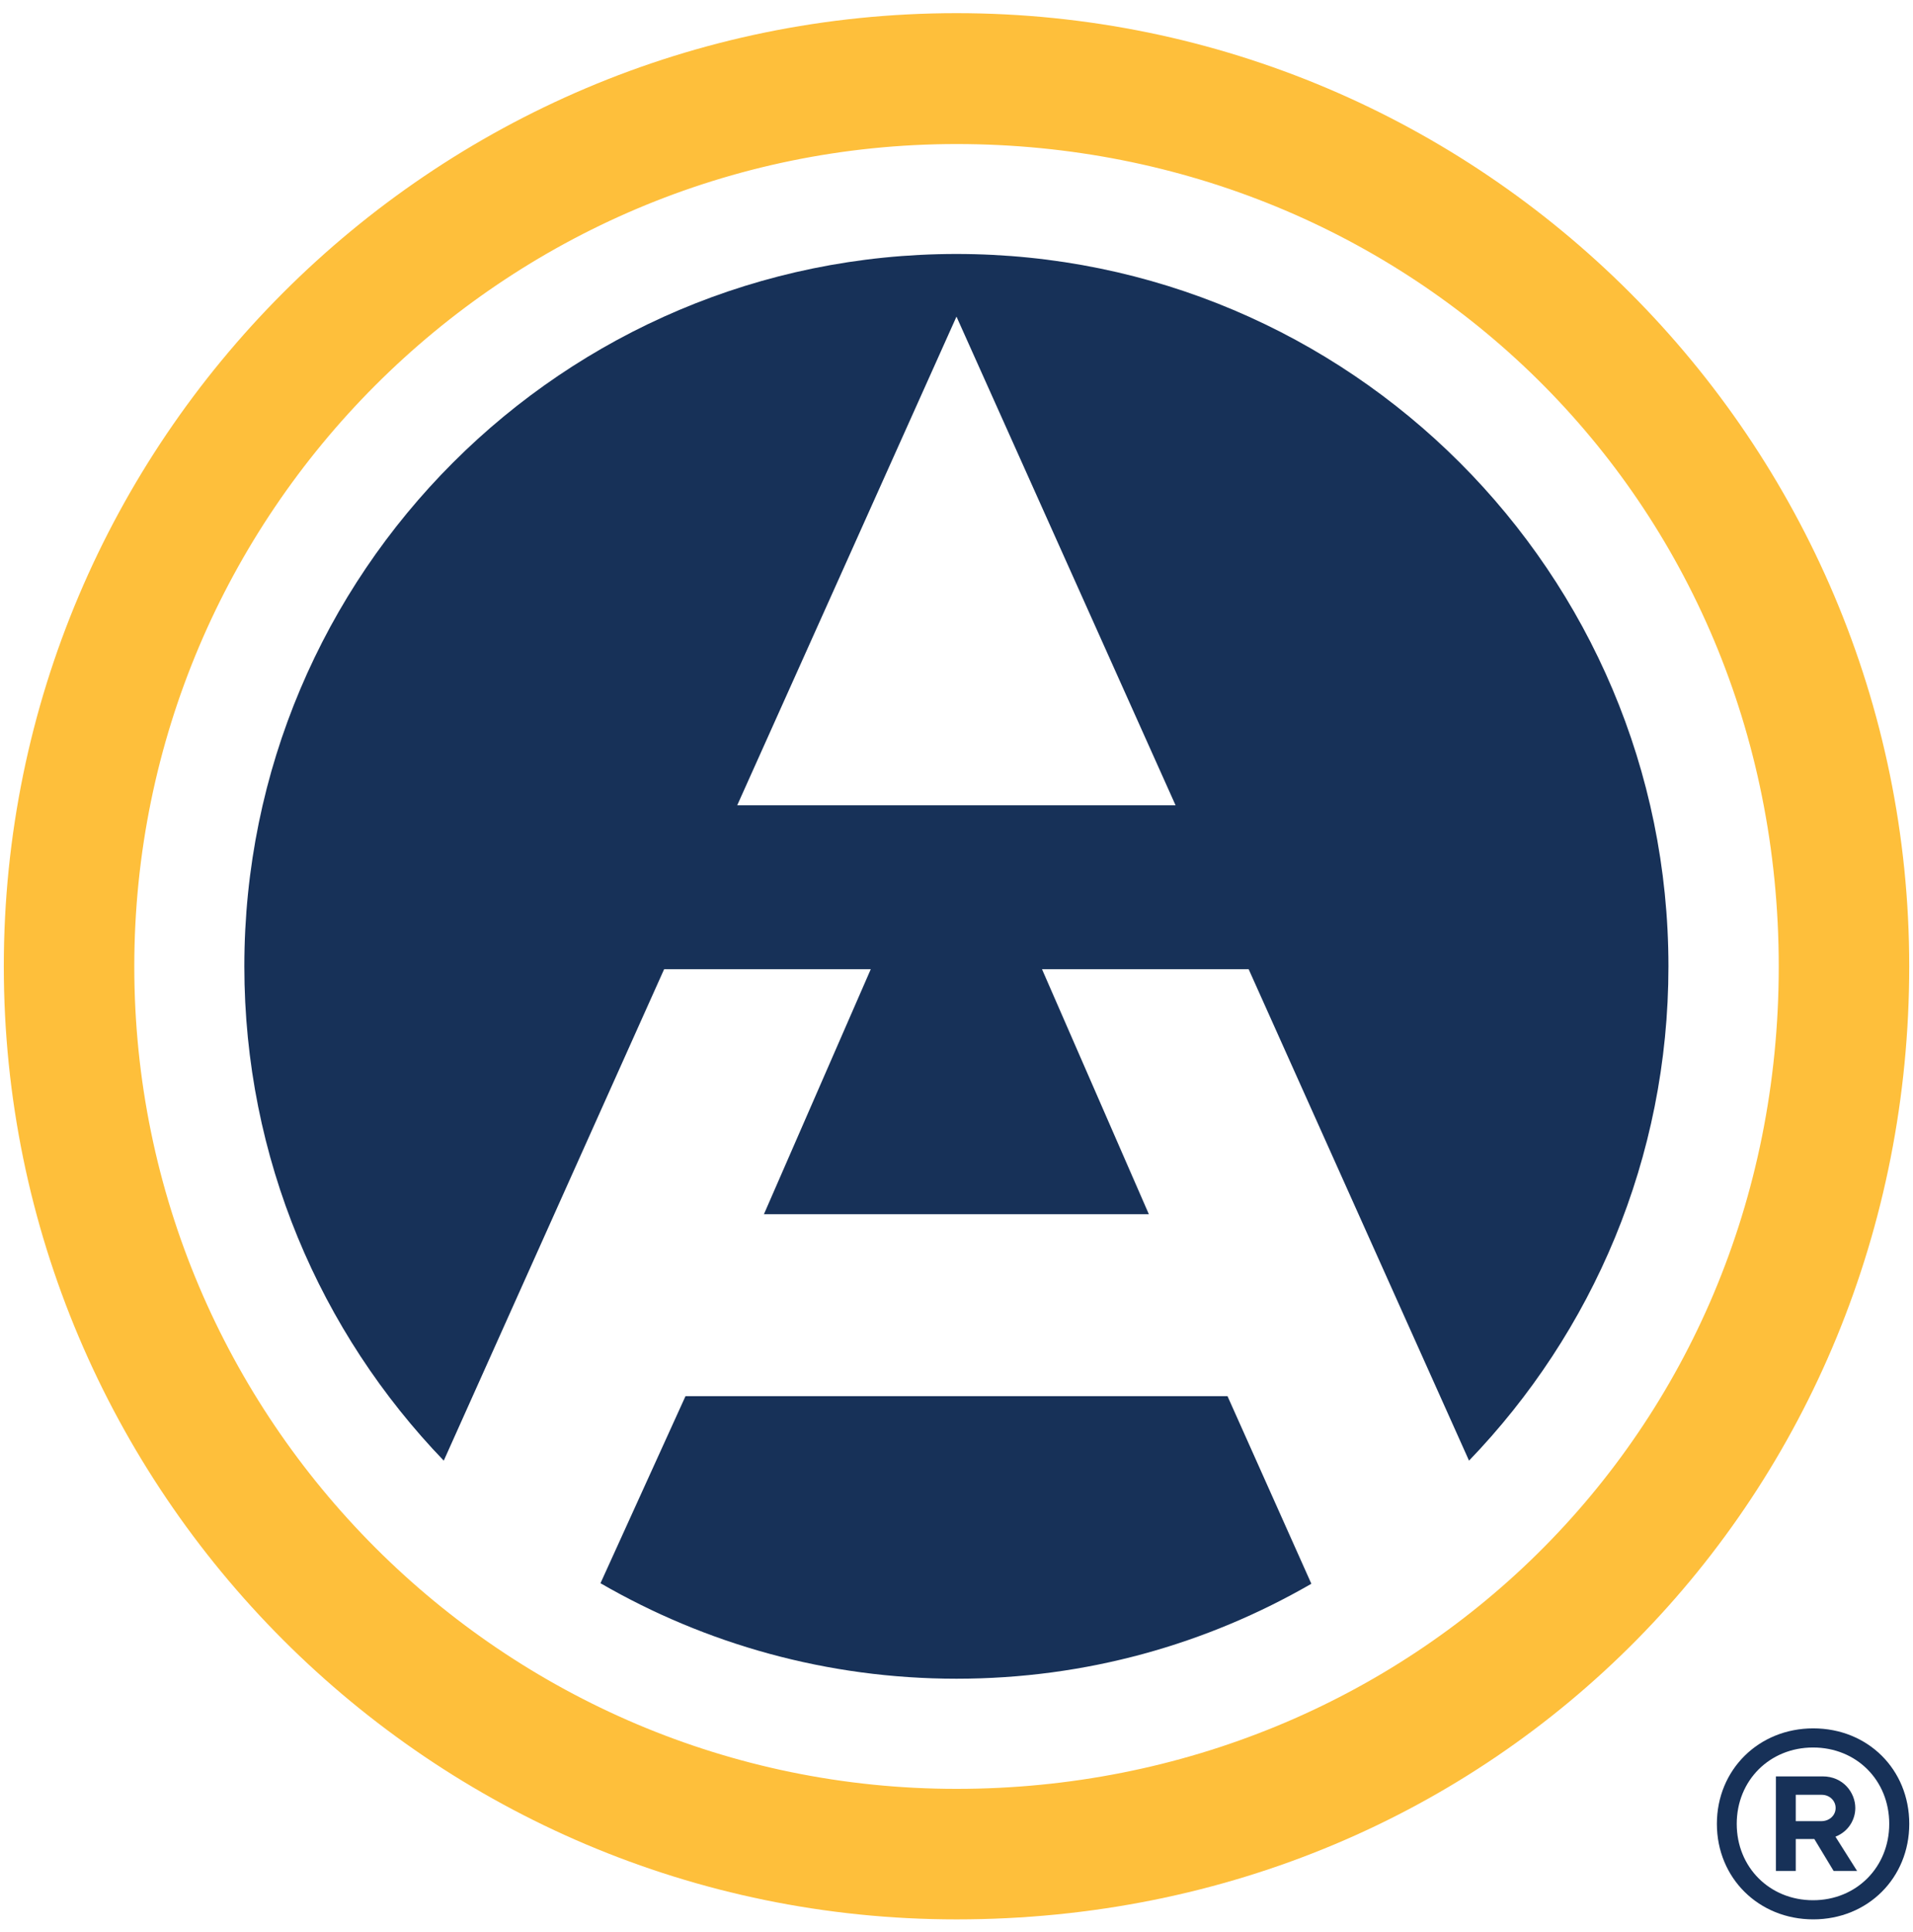
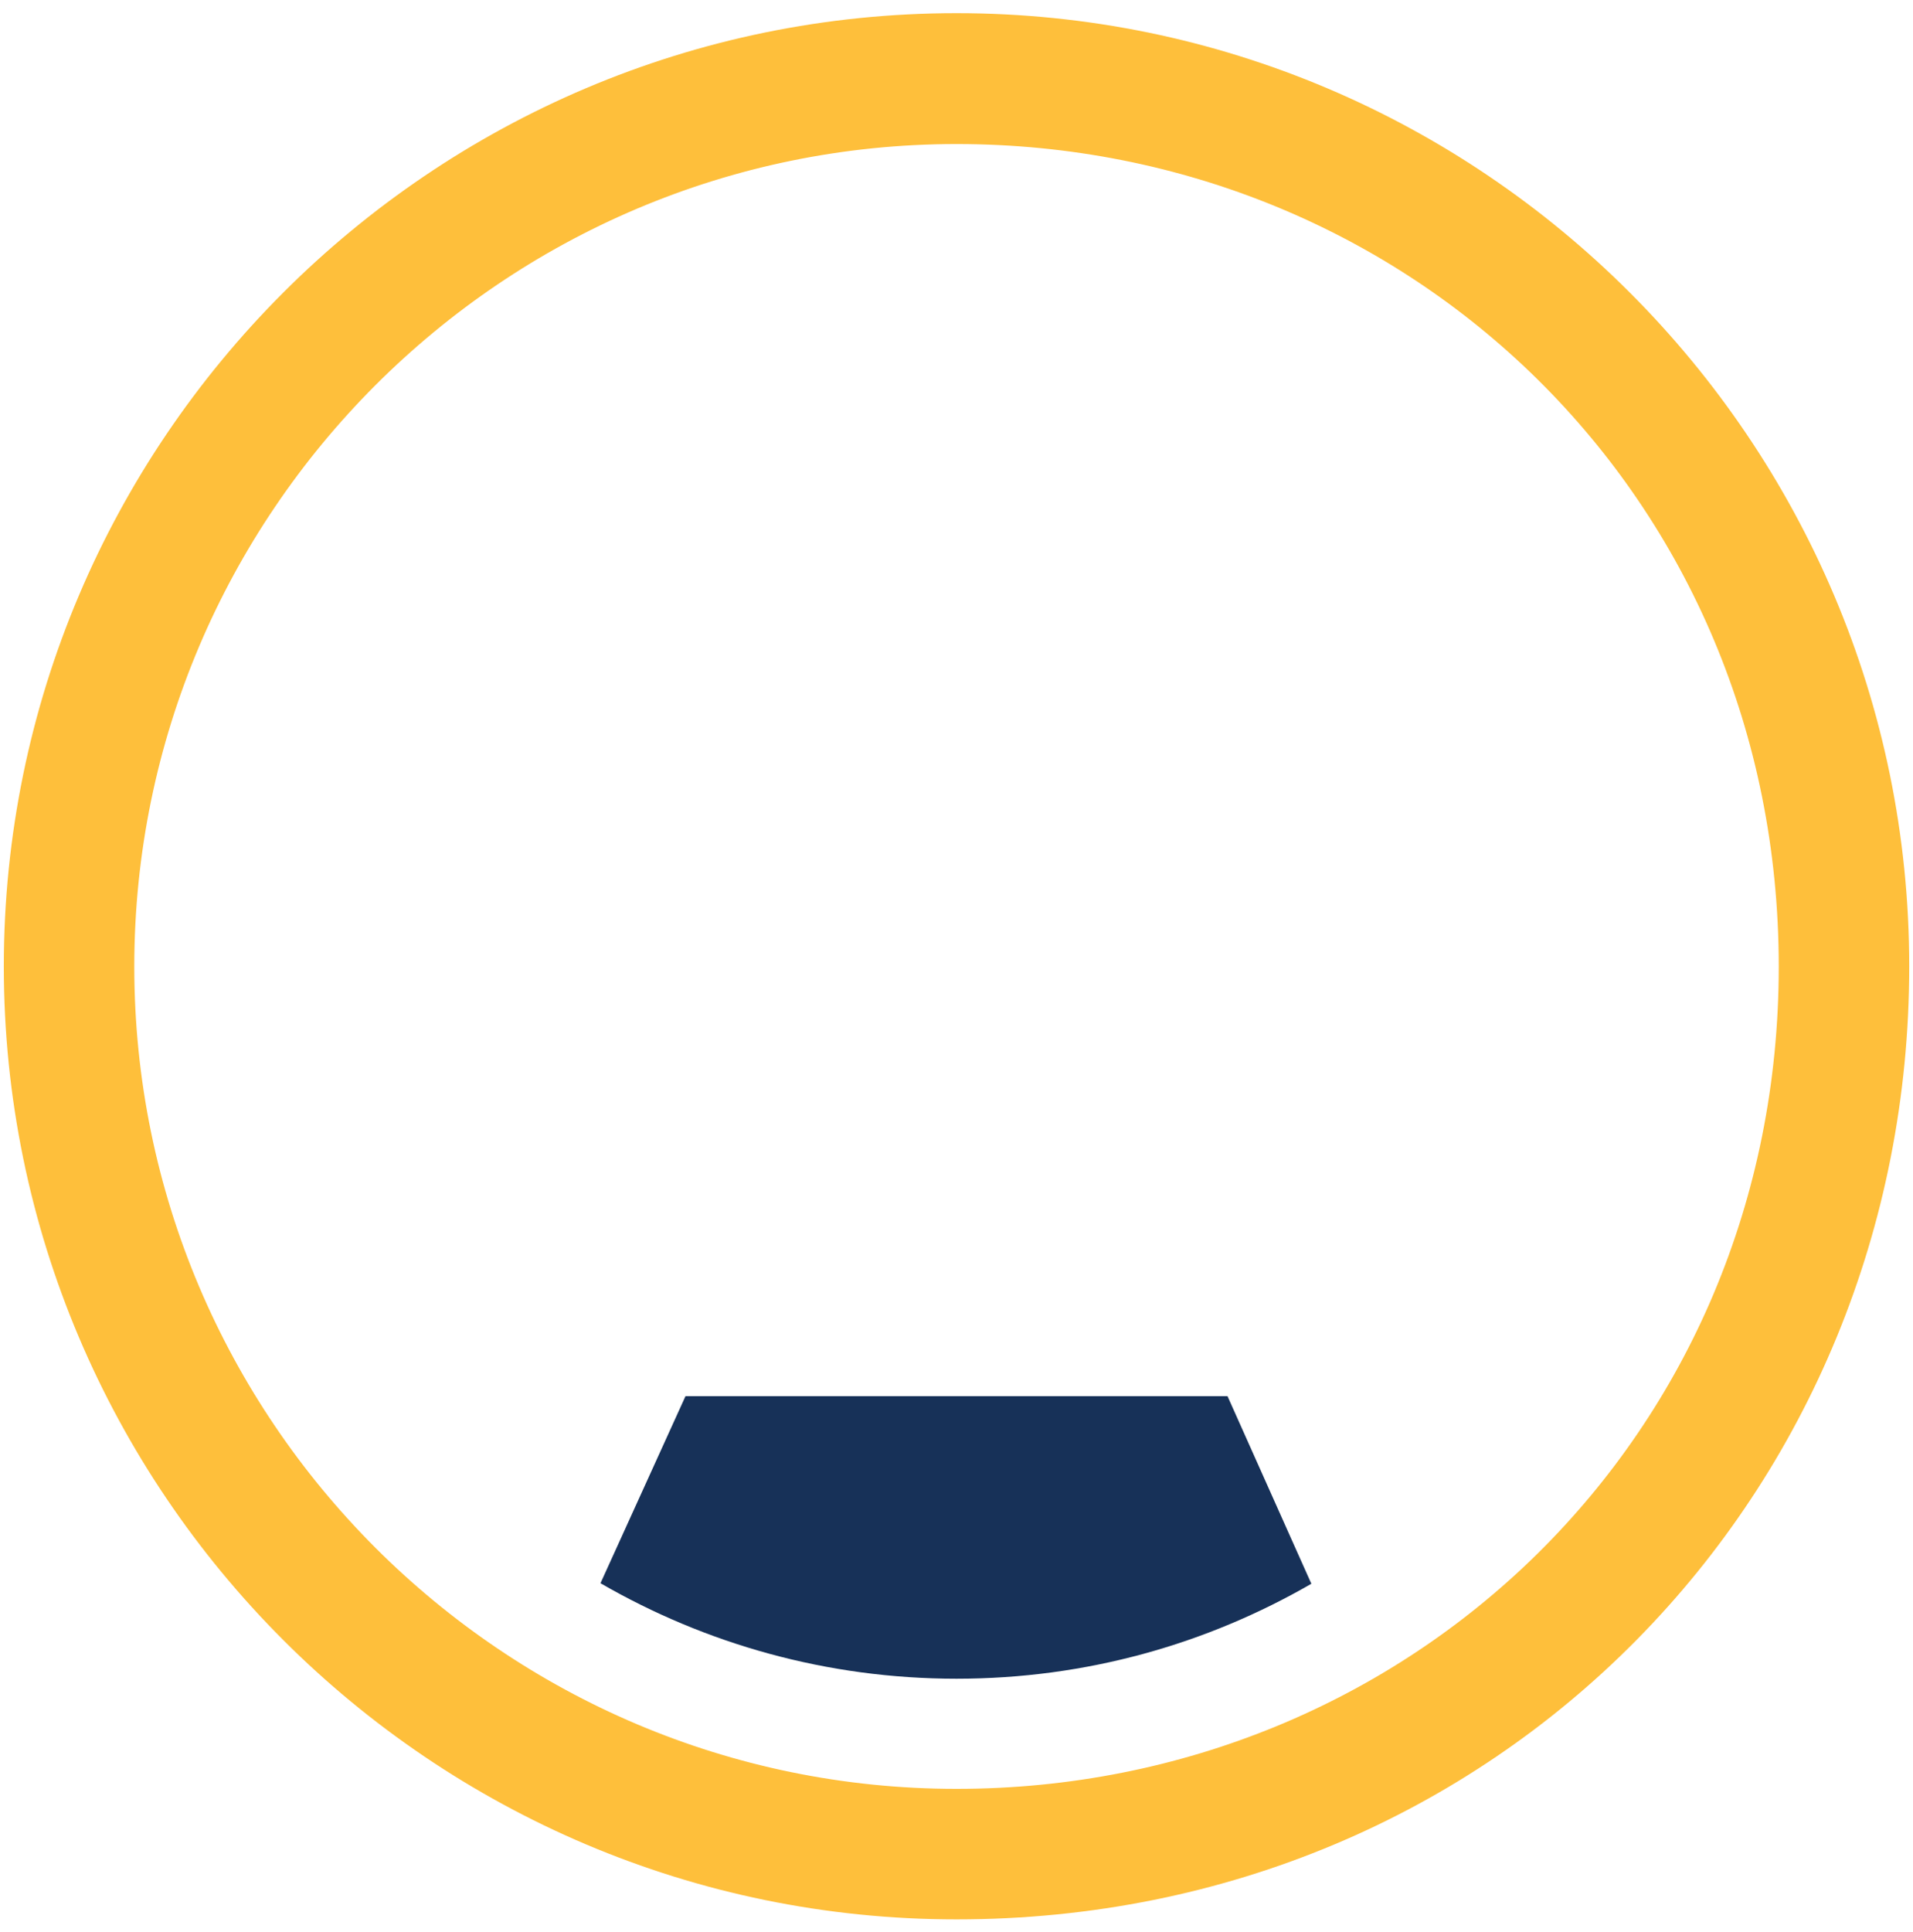
<svg xmlns="http://www.w3.org/2000/svg" width="106" height="107" viewBox="0 0 106 107" fill="none">
  <path d="M68.013 77.338H37.983L33.273 87.698C39.083 91.058 45.813 92.988 53.003 92.988C60.193 92.988 66.874 91.068 72.663 87.728L68.013 77.328V77.338Z" fill="#173158" />
-   <path d="M52.999 14.068C31.209 14.068 13.539 31.738 13.539 53.528C13.539 64.158 17.749 73.808 24.589 80.908L36.799 53.688H48.249L42.329 67.258H63.659L57.739 53.688H69.189L81.399 80.908C88.239 73.808 92.449 64.168 92.449 53.528C92.449 31.738 74.779 14.068 52.989 14.068M40.849 44.608L47.089 30.708L52.999 17.538L65.139 44.608H40.859H40.849Z" fill="#173158" />
  <path d="M53.001 106.319C23.891 106.319 0.211 82.639 0.211 53.529C0.211 24.419 23.891 0.729 53.001 0.729C82.111 0.729 105.791 24.409 105.791 53.529C105.791 82.649 83.091 106.319 53.001 106.319ZM53.001 7.979C27.881 7.979 7.441 28.419 7.441 53.539C7.441 78.659 27.881 99.089 53.001 99.089C78.121 99.089 98.561 79.509 98.561 53.539C98.561 27.569 78.121 7.979 53.001 7.979Z" fill="#FEBF3B" />
-   <path d="M105.793 101.028C105.793 104.028 103.493 106.318 100.473 106.318C97.453 106.318 95.133 104.028 95.133 101.028C95.133 98.028 97.453 95.738 100.473 95.738C103.493 95.738 105.793 98.008 105.793 101.028ZM104.683 101.028C104.683 98.608 102.863 96.798 100.463 96.798C98.063 96.798 96.233 98.618 96.233 101.028C96.233 103.438 98.063 105.258 100.463 105.258C102.863 105.258 104.683 103.428 104.683 101.028ZM101.703 101.738L102.903 103.638H101.603L100.533 101.868H99.503V103.638H98.403V98.398H100.993C102.133 98.398 102.803 99.298 102.803 100.148C102.803 100.808 102.413 101.458 101.703 101.738ZM99.503 100.878H100.913C101.383 100.878 101.713 100.548 101.713 100.148C101.713 99.748 101.383 99.418 100.943 99.418H99.503V100.868V100.878Z" fill="#173158" />
</svg>